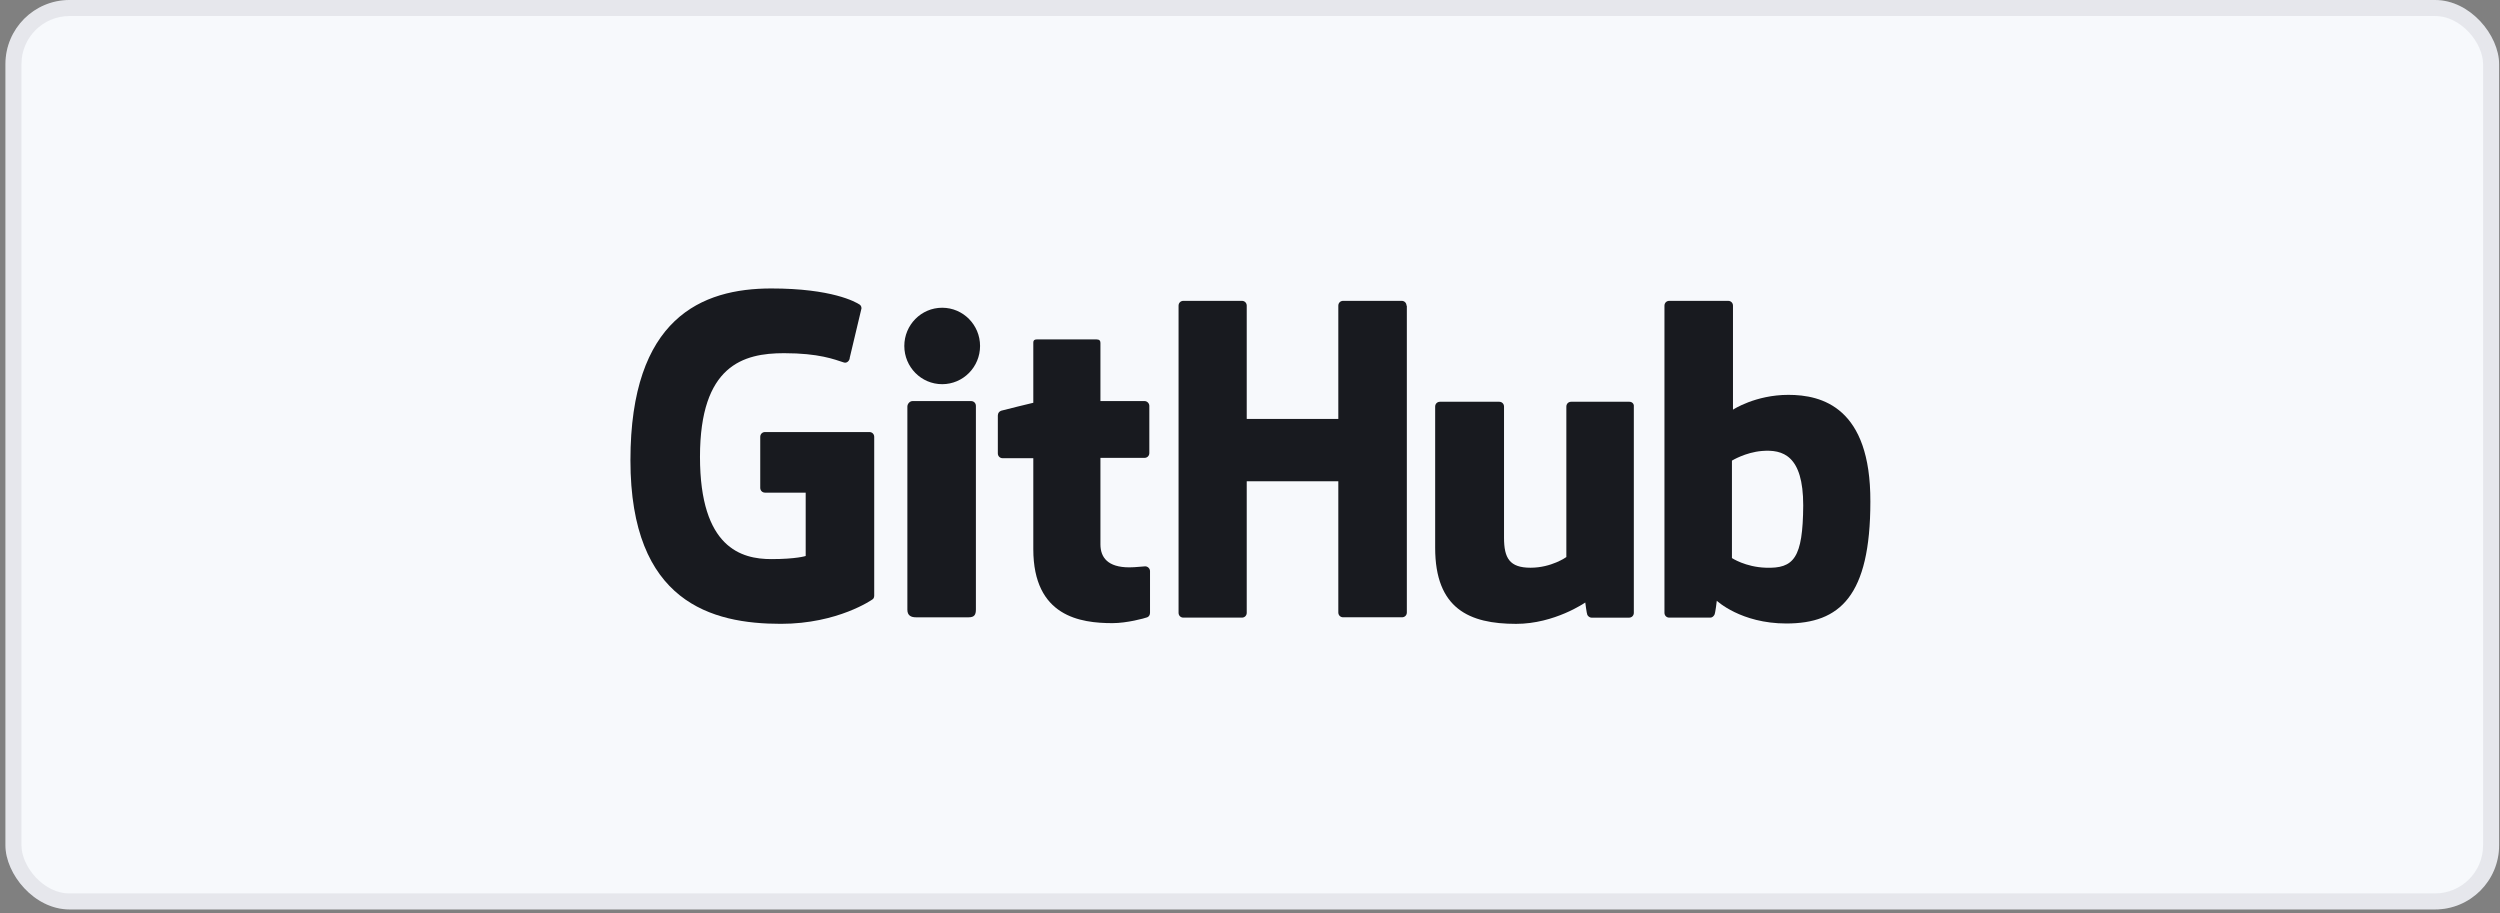
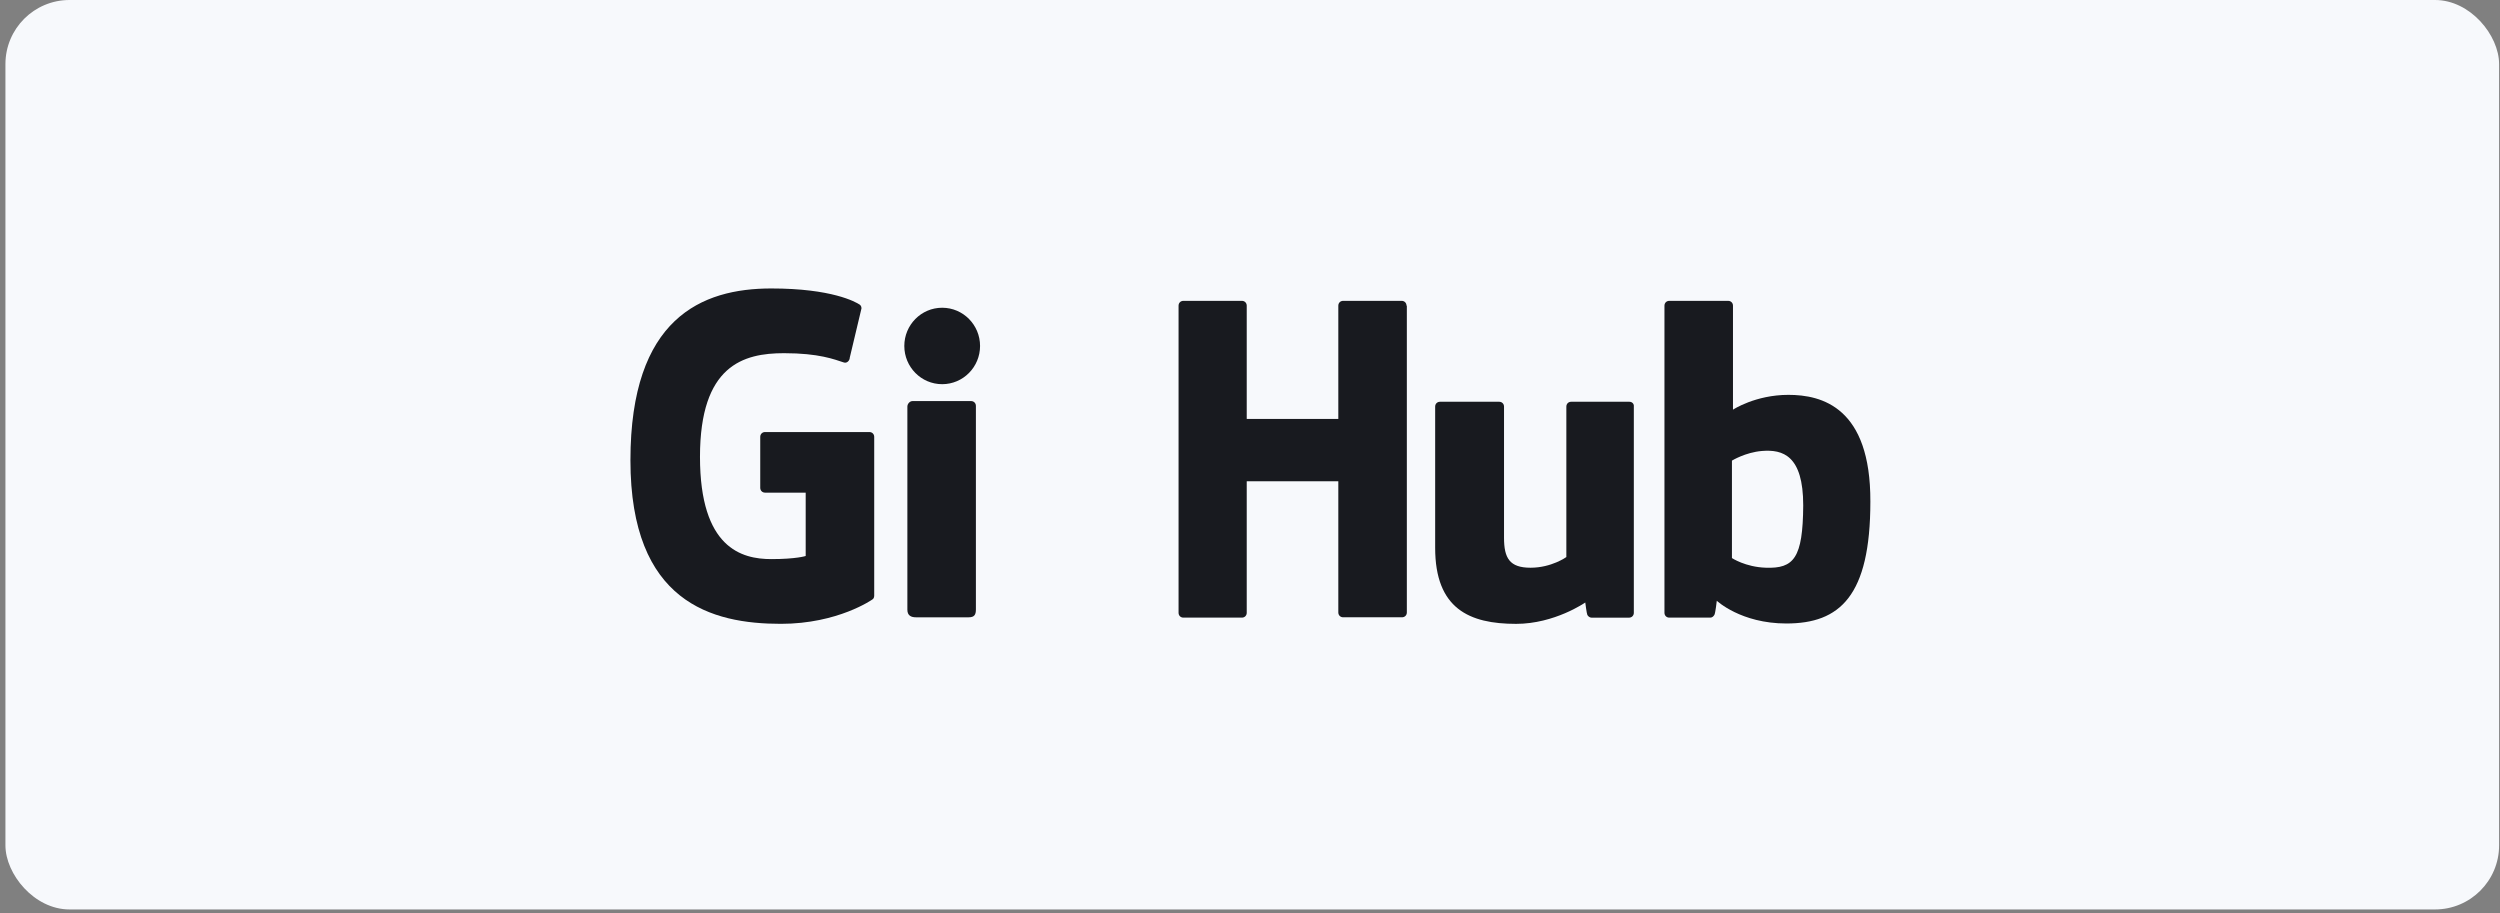
<svg xmlns="http://www.w3.org/2000/svg" width="156" height="57" viewBox="0 0 156 57" fill="none">
  <rect x="0" y="0" width="156" height="57" fill="#808080" stroke="none" />
  <rect x="0.339" width="155.605" height="56.75" rx="4" fill="#F7F9FC" />
-   <rect x="0.839" y="0.5" width="154.605" height="55.75" rx="3.5" stroke="#1D2434" stroke-opacity="0.08" />
  <path d="M54.25 26.959H47.74C47.568 26.959 47.439 27.088 47.439 27.26V30.44C47.439 30.612 47.568 30.741 47.74 30.741H50.275V34.694C50.275 34.694 49.695 34.888 48.127 34.888C46.279 34.888 43.679 34.2 43.679 28.506C43.679 22.791 46.386 22.039 48.922 22.039C51.113 22.039 52.058 22.426 52.66 22.619C52.853 22.684 53.025 22.491 53.025 22.319L53.756 19.246C53.756 19.16 53.734 19.074 53.648 19.01C53.391 18.838 51.908 18 48.127 18C43.786 18 39.339 19.848 39.339 28.721C39.339 37.595 44.431 38.927 48.728 38.927C52.295 38.927 54.443 37.402 54.443 37.402C54.529 37.359 54.551 37.23 54.551 37.165V27.26C54.551 27.088 54.422 26.959 54.25 26.959Z" fill="#181A1F" />
  <path d="M87.766 19.074C87.766 18.902 87.637 18.773 87.465 18.773H83.812C83.64 18.773 83.511 18.902 83.511 19.074V26.143H77.796V19.074C77.796 18.902 77.667 18.773 77.495 18.773H73.843C73.671 18.773 73.542 18.902 73.542 19.074V38.239C73.542 38.411 73.671 38.54 73.843 38.54H77.495C77.667 38.54 77.796 38.411 77.796 38.239V30.032H83.511V38.218C83.511 38.39 83.64 38.519 83.812 38.519H87.486C87.658 38.519 87.787 38.39 87.787 38.218V19.074H87.766Z" fill="#181A1F" />
  <path d="M61.156 21.588C61.156 20.277 60.103 19.203 58.792 19.203C57.481 19.203 56.429 20.277 56.429 21.588C56.429 22.899 57.481 23.973 58.792 23.973C60.103 23.973 61.156 22.899 61.156 21.588Z" fill="#181A1F" />
  <path d="M60.896 34.18C60.896 33.686 60.896 25.328 60.896 25.328C60.896 25.156 60.767 25.027 60.595 25.027H56.942C56.77 25.027 56.62 25.199 56.62 25.371C56.62 25.371 56.62 36.007 56.62 38.048C56.62 38.413 56.856 38.52 57.157 38.52C57.157 38.52 58.726 38.52 60.445 38.52C60.81 38.52 60.896 38.349 60.896 38.026C60.896 37.36 60.896 34.696 60.896 34.18Z" fill="#181A1F" />
  <path d="M101.672 25.07H98.041C97.869 25.07 97.74 25.199 97.74 25.371V34.76C97.74 34.76 96.816 35.426 95.505 35.426C94.195 35.426 93.851 34.825 93.851 33.557C93.851 32.268 93.851 25.371 93.851 25.371C93.851 25.199 93.722 25.07 93.55 25.07H89.855C89.683 25.07 89.554 25.199 89.554 25.371C89.554 25.371 89.554 30.377 89.554 34.18C89.554 37.983 91.681 38.929 94.603 38.929C97.009 38.929 98.921 37.596 98.921 37.596C98.921 37.596 99.007 38.284 99.05 38.37C99.093 38.456 99.201 38.542 99.308 38.542H101.65C101.822 38.542 101.951 38.413 101.951 38.241V25.371C101.972 25.199 101.844 25.07 101.672 25.07Z" fill="#181A1F" />
  <path d="M111.597 24.639C109.535 24.639 108.138 25.563 108.138 25.563V19.074C108.138 18.902 108.009 18.773 107.837 18.773H104.163C103.991 18.773 103.862 18.902 103.862 19.074V38.239C103.862 38.411 103.991 38.54 104.163 38.54H106.72C106.827 38.54 106.913 38.476 106.978 38.368C107.042 38.261 107.128 37.487 107.128 37.487C107.128 37.487 108.632 38.906 111.468 38.906C114.799 38.906 116.711 37.208 116.711 31.3C116.732 25.413 113.681 24.639 111.597 24.639ZM110.179 35.425C108.911 35.382 108.073 34.823 108.073 34.823V28.743C108.073 28.743 108.911 28.227 109.943 28.141C111.253 28.034 112.521 28.421 112.521 31.536C112.5 34.823 111.941 35.489 110.179 35.425Z" fill="#181A1F" />
-   <path d="M71.418 25.026H68.667V21.395C68.667 21.266 68.603 21.18 68.431 21.18H64.692C64.542 21.18 64.478 21.244 64.478 21.373V25.133C64.478 25.133 62.608 25.584 62.48 25.627C62.351 25.67 62.265 25.778 62.265 25.928V28.291C62.265 28.463 62.394 28.592 62.565 28.592H64.478C64.478 28.592 64.478 31.063 64.478 34.264C64.478 38.476 67.421 38.884 69.419 38.884C70.322 38.884 71.418 38.583 71.589 38.519C71.697 38.476 71.761 38.368 71.761 38.239V35.639C71.761 35.468 71.611 35.339 71.46 35.339C71.31 35.339 70.88 35.403 70.472 35.403C69.119 35.403 68.667 34.78 68.667 33.964C68.667 33.147 68.667 28.571 68.667 28.571H71.418C71.589 28.571 71.718 28.442 71.718 28.27V25.326C71.718 25.176 71.589 25.026 71.418 25.026Z" fill="#181A1F" />
</svg>